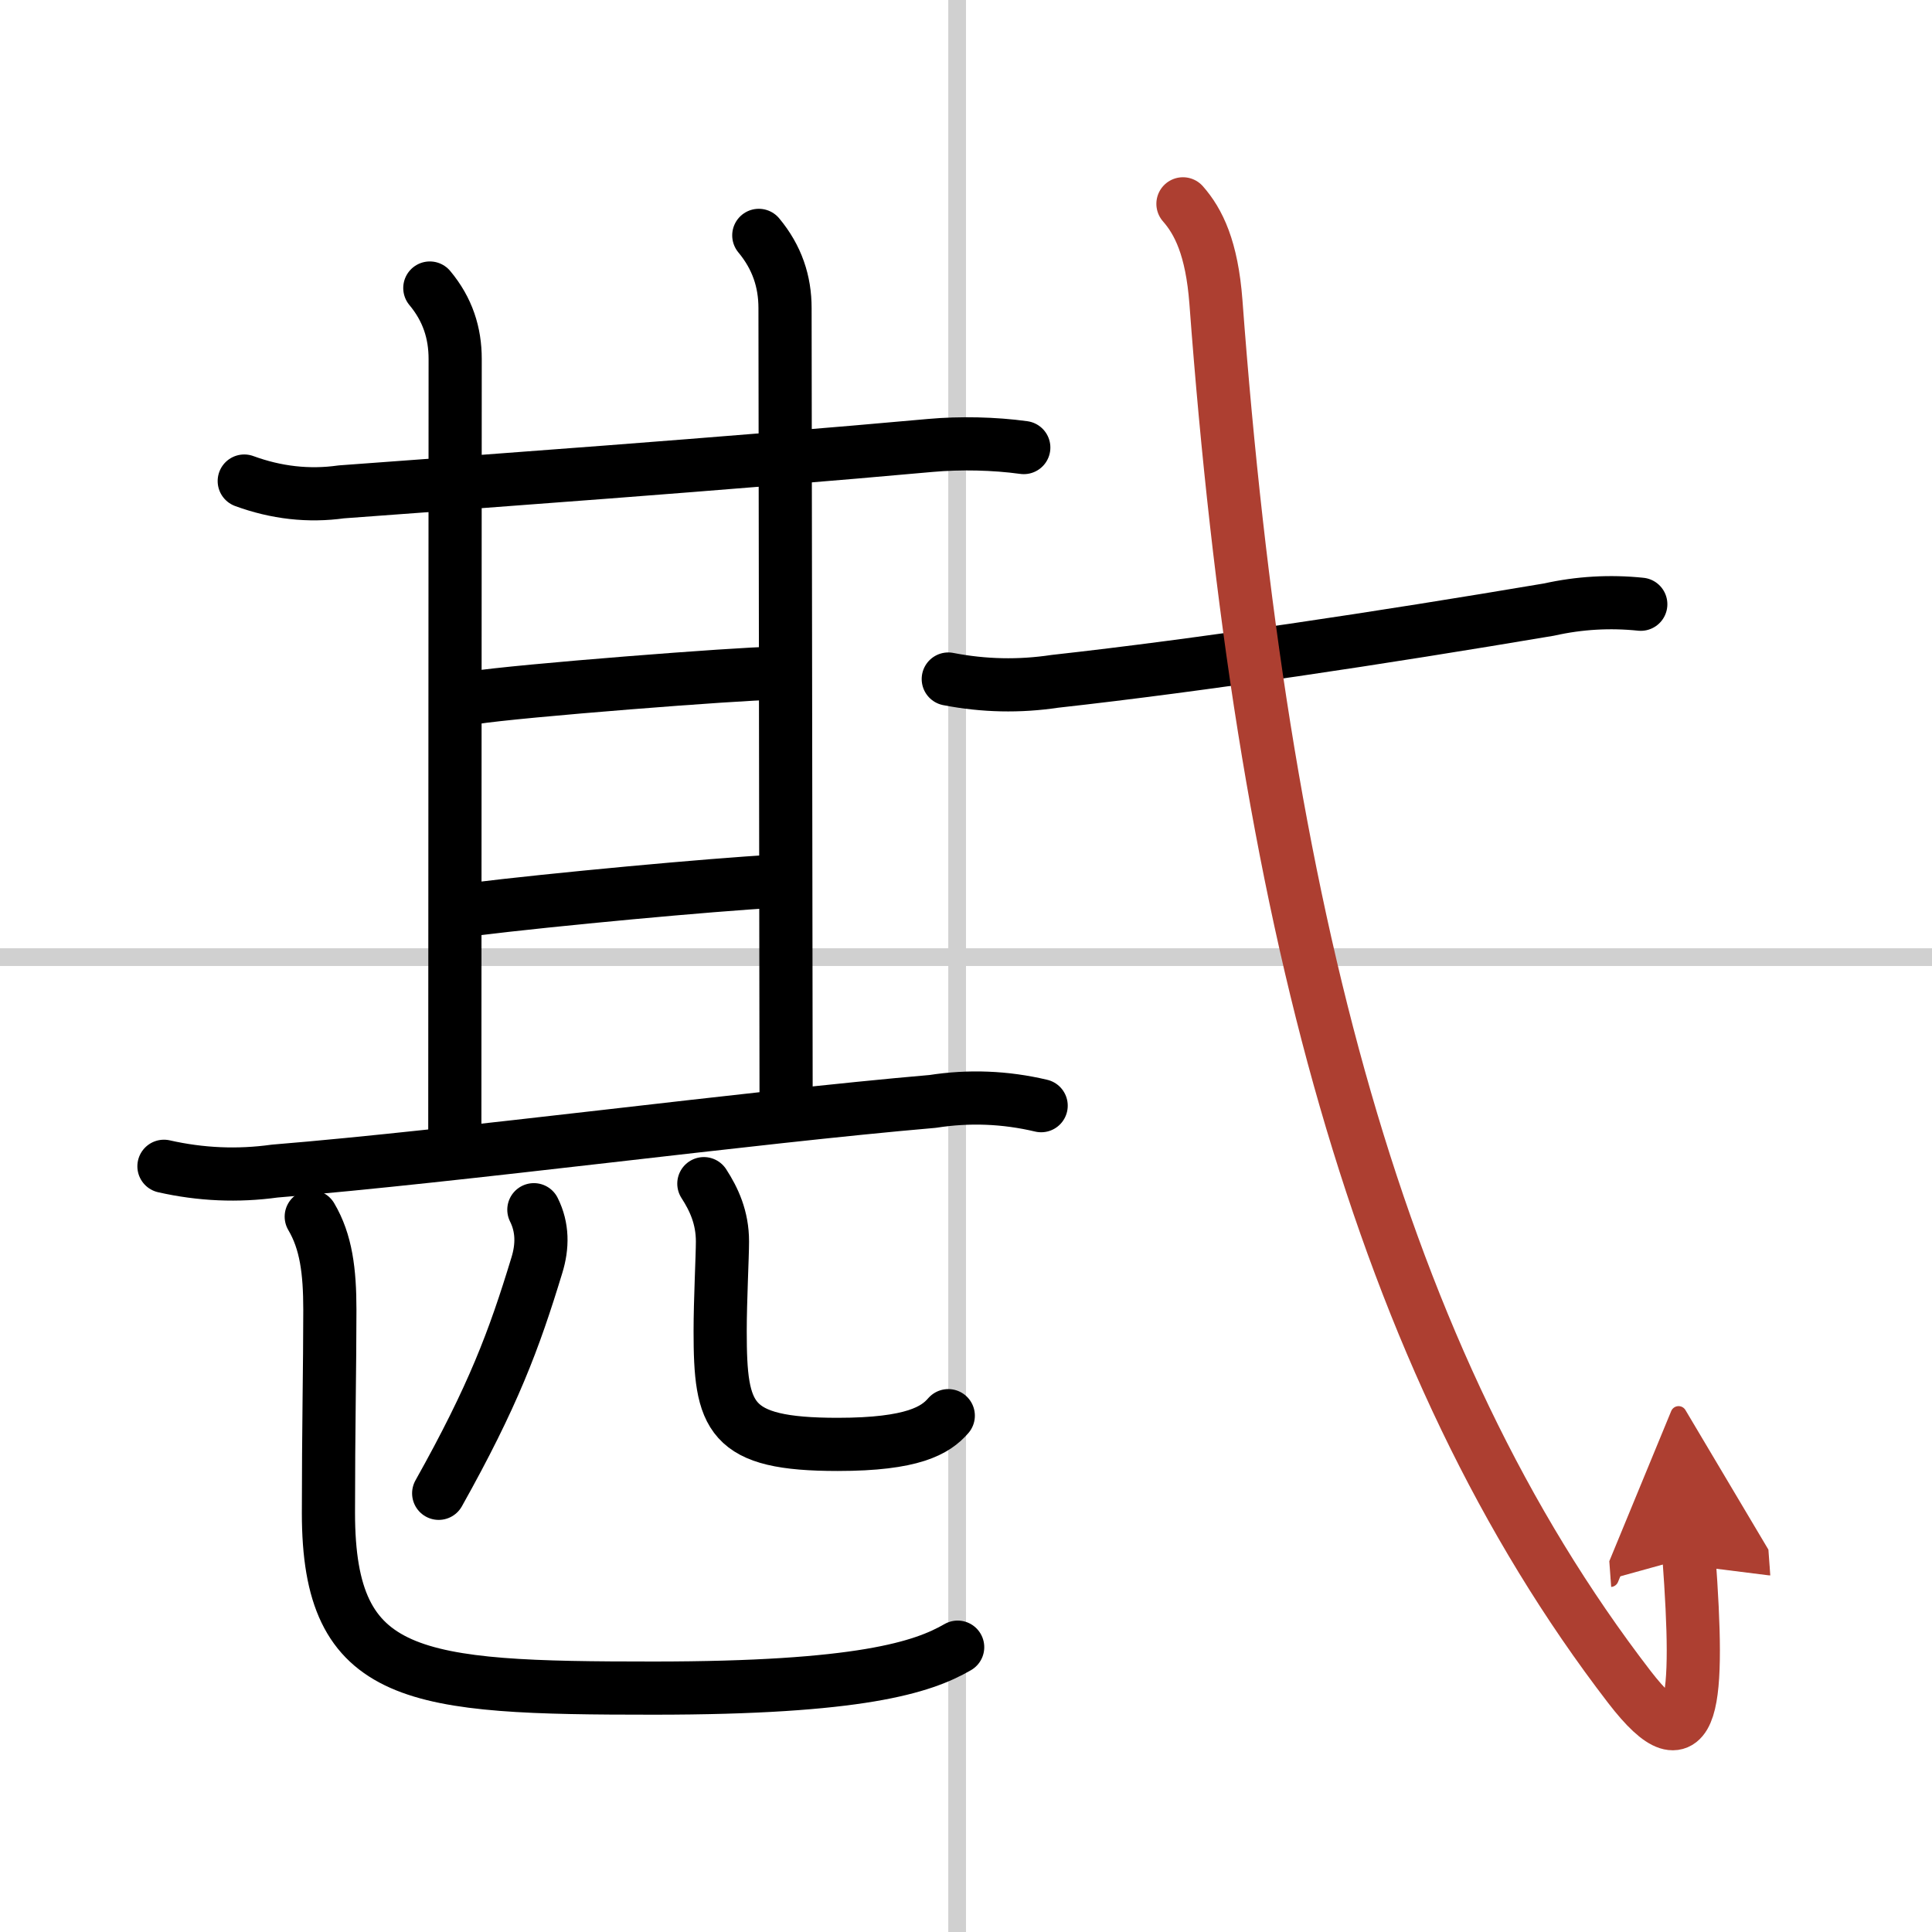
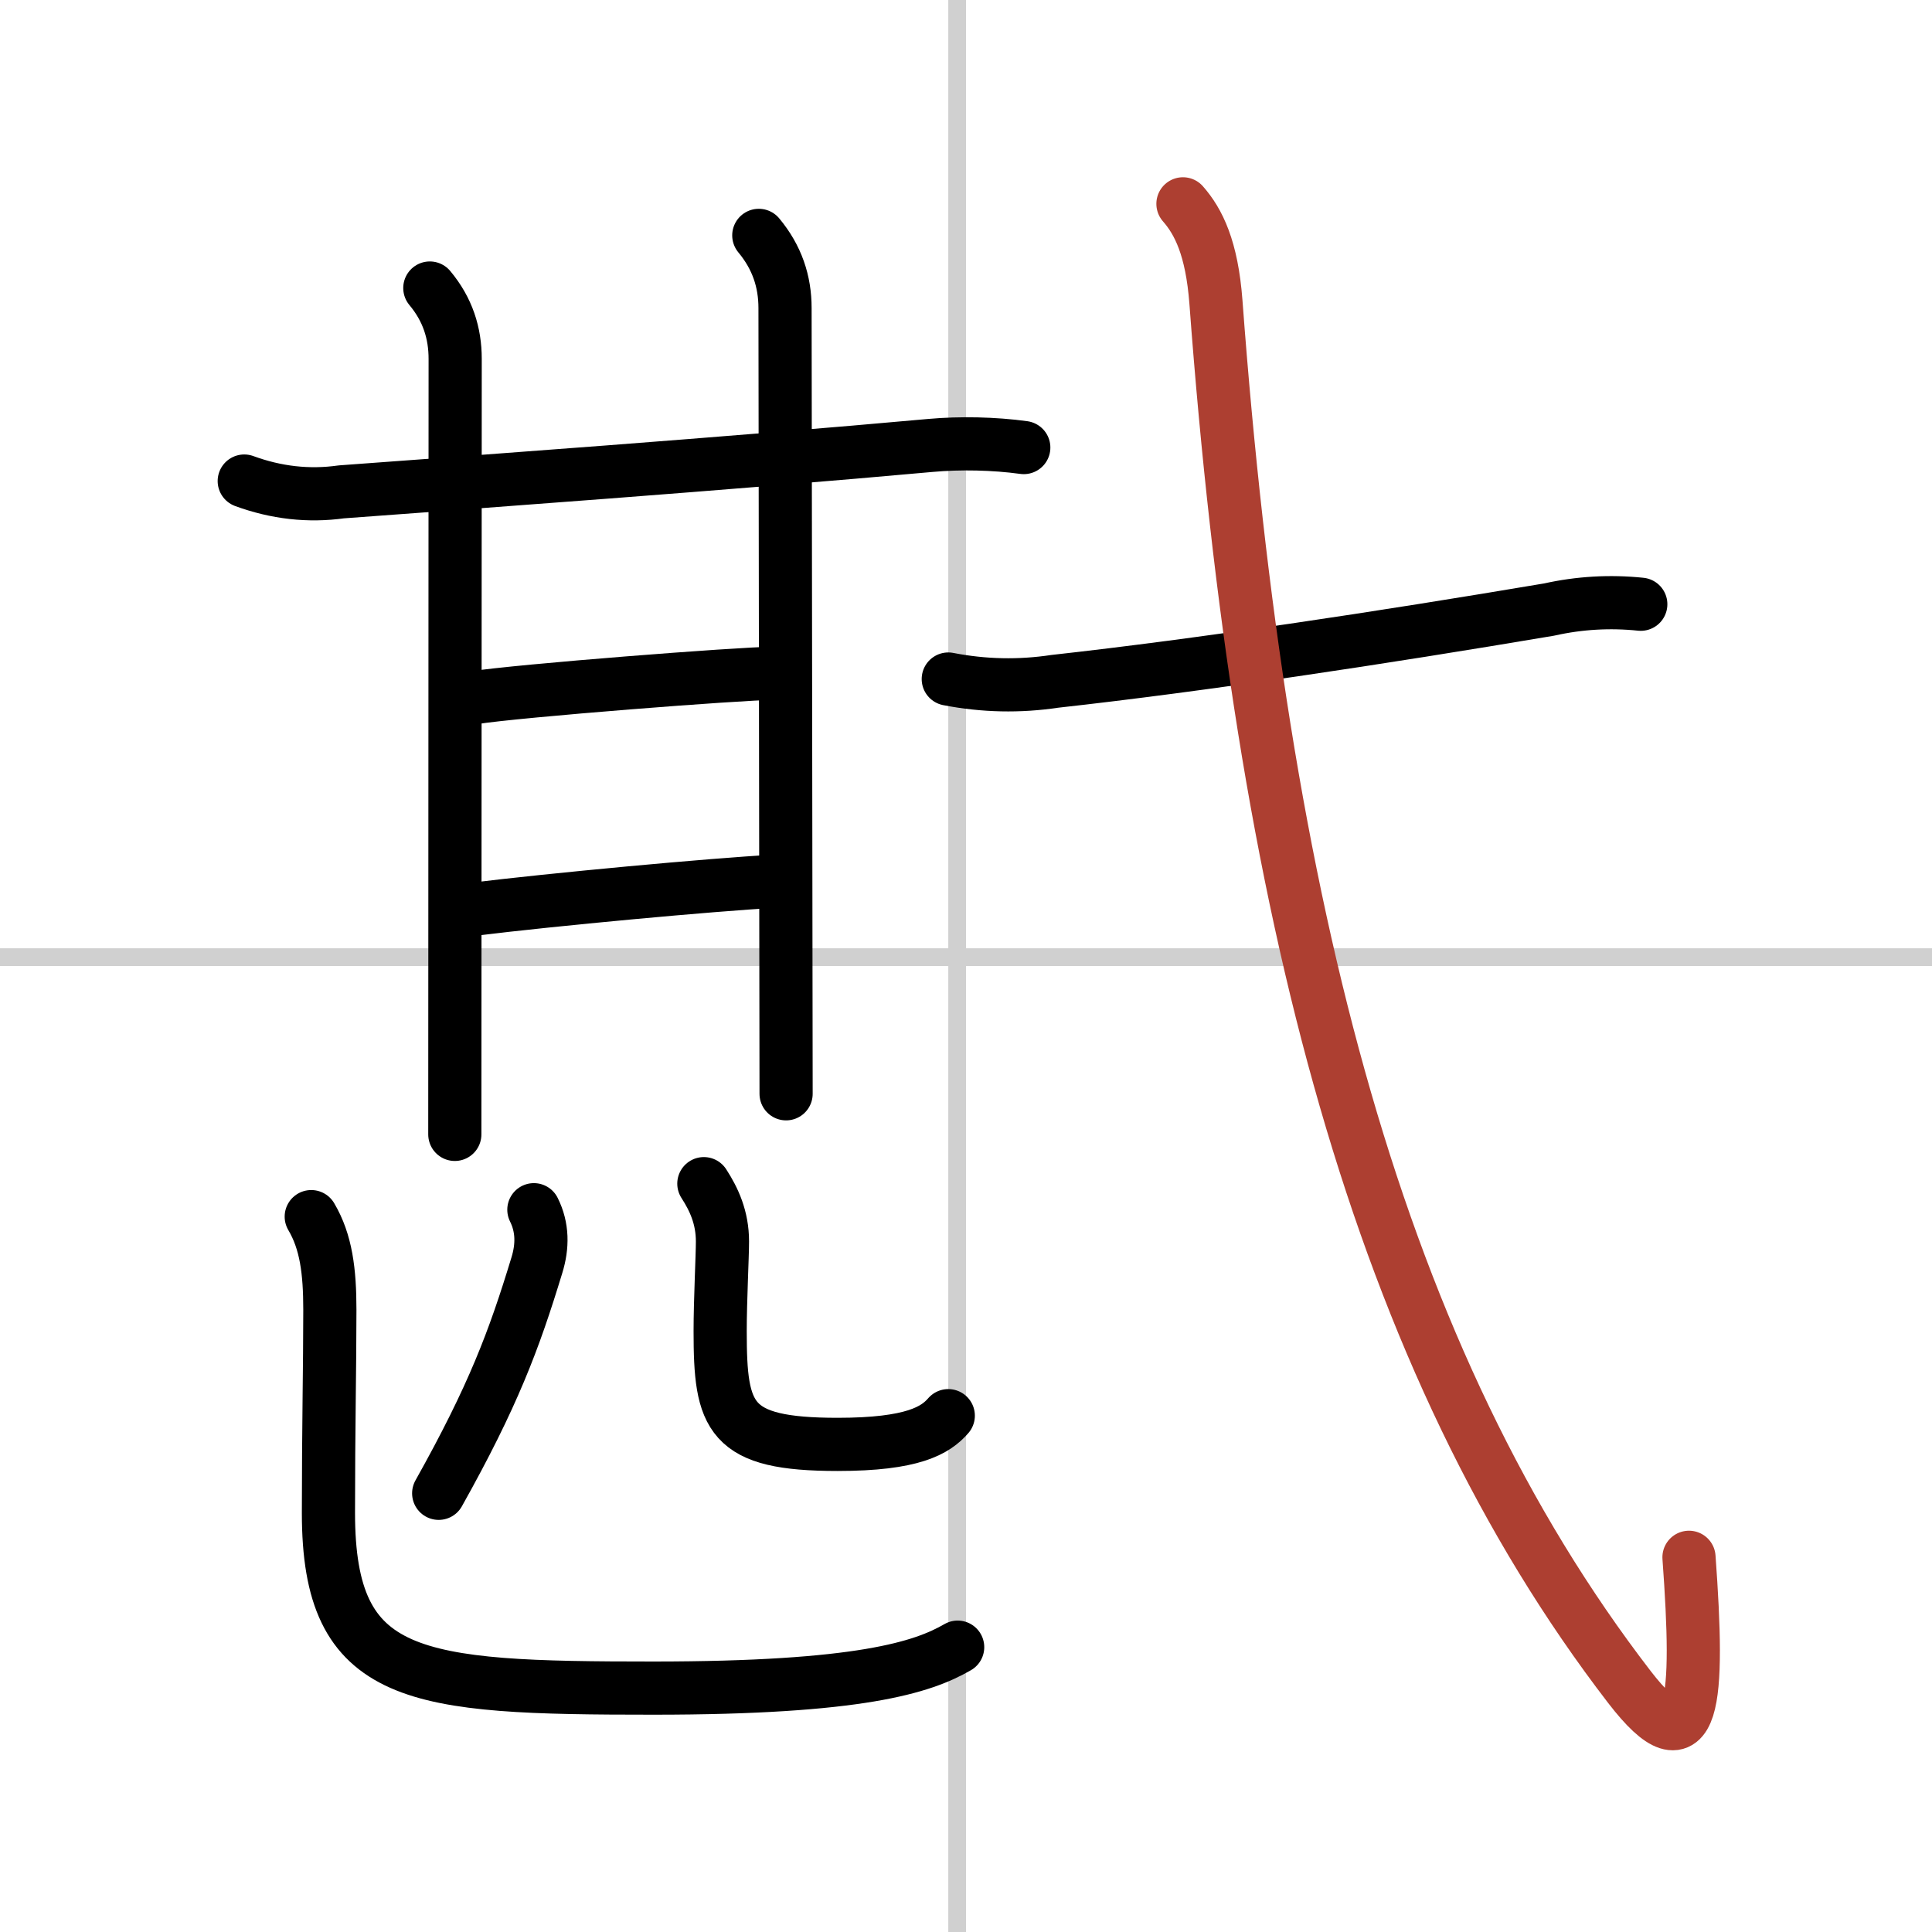
<svg xmlns="http://www.w3.org/2000/svg" width="400" height="400" viewBox="0 0 109 109">
  <defs>
    <marker id="a" markerWidth="4" orient="auto" refX="1" refY="5" viewBox="0 0 10 10">
-       <polyline points="0 0 10 5 0 10 1 5" fill="#ad3f31" stroke="#ad3f31" />
-     </marker>
+       </marker>
  </defs>
  <g fill="none" stroke="#000" stroke-linecap="round" stroke-linejoin="round" stroke-width="3">
    <rect width="100%" height="100%" fill="#fff" stroke="#fff" />
    <line x1="54" x2="54" y2="109" stroke="#d0d0d0" stroke-width="1" />
    <line x2="109" y1="54" y2="54" stroke="#d0d0d0" stroke-width="1" />
    <path d="m13.78 27.14c1.8 0.66 3.63 0.87 5.48 0.61 6.79-0.5 22.24-1.62 33.24-2.62 1.67-0.15 3.59-0.11 5.26 0.12" />
    <path d="m24.25 16.25c1.01 1.21 1.43 2.54 1.43 4 0 6.25-0.02 38-0.02 43.75" />
    <path d="m42.81 13.28c1.03 1.24 1.48 2.6 1.48 4.1 0 6 0.06 38.13 0.06 44.33" />
    <path d="m26.69 39.37c2.5-0.4 15.13-1.38 16.89-1.38" />
    <path d="m26.69 51.3c4.44-0.55 13.47-1.39 17-1.58" />
-     <path d="m9.25 65.8c2.08 0.47 4.16 0.56 6.25 0.27 10.42-0.85 26.78-3.04 37.12-3.93 2.05-0.32 4.09-0.24 6.12 0.24" />
    <path d="m30.12 68.25c0.5 1 0.5 2.06 0.17 3.13-1.29 4.24-2.47 7.39-5.54 12.87" />
    <path d="m39.71 66.78c0.57 0.88 1.05 1.91 1.05 3.26 0 0.83-0.13 3.33-0.13 5.06 0 4.89 0.49 6.39 6.63 6.39 4.24 0 5.52-0.79 6.24-1.62" />
    <path d="m17.56 68.64c0.84 1.42 1.05 3.08 1.05 5.26 0 3.15-0.08 6.77-0.08 11.46 0 9.48 4.81 9.88 18.34 9.88 11.65 0 15.19-1.17 17.16-2.31" />
    <path d="m53.5 38.31c2.01 0.39 4.01 0.43 6.01 0.13 8.3-0.92 18.41-2.45 27.89-4.05 1.7-0.38 3.43-0.48 5.17-0.3" />
    <path d="m66.74 11.5c0.88 1 1.63 2.5 1.86 5.53 2.55 34.22 9.15 59.72 23.33 78.15 3.7 4.8 3.95 0.79 3.36-7.32" marker-end="url(#a)" stroke="#ad3f31" />
  </g>
</svg>